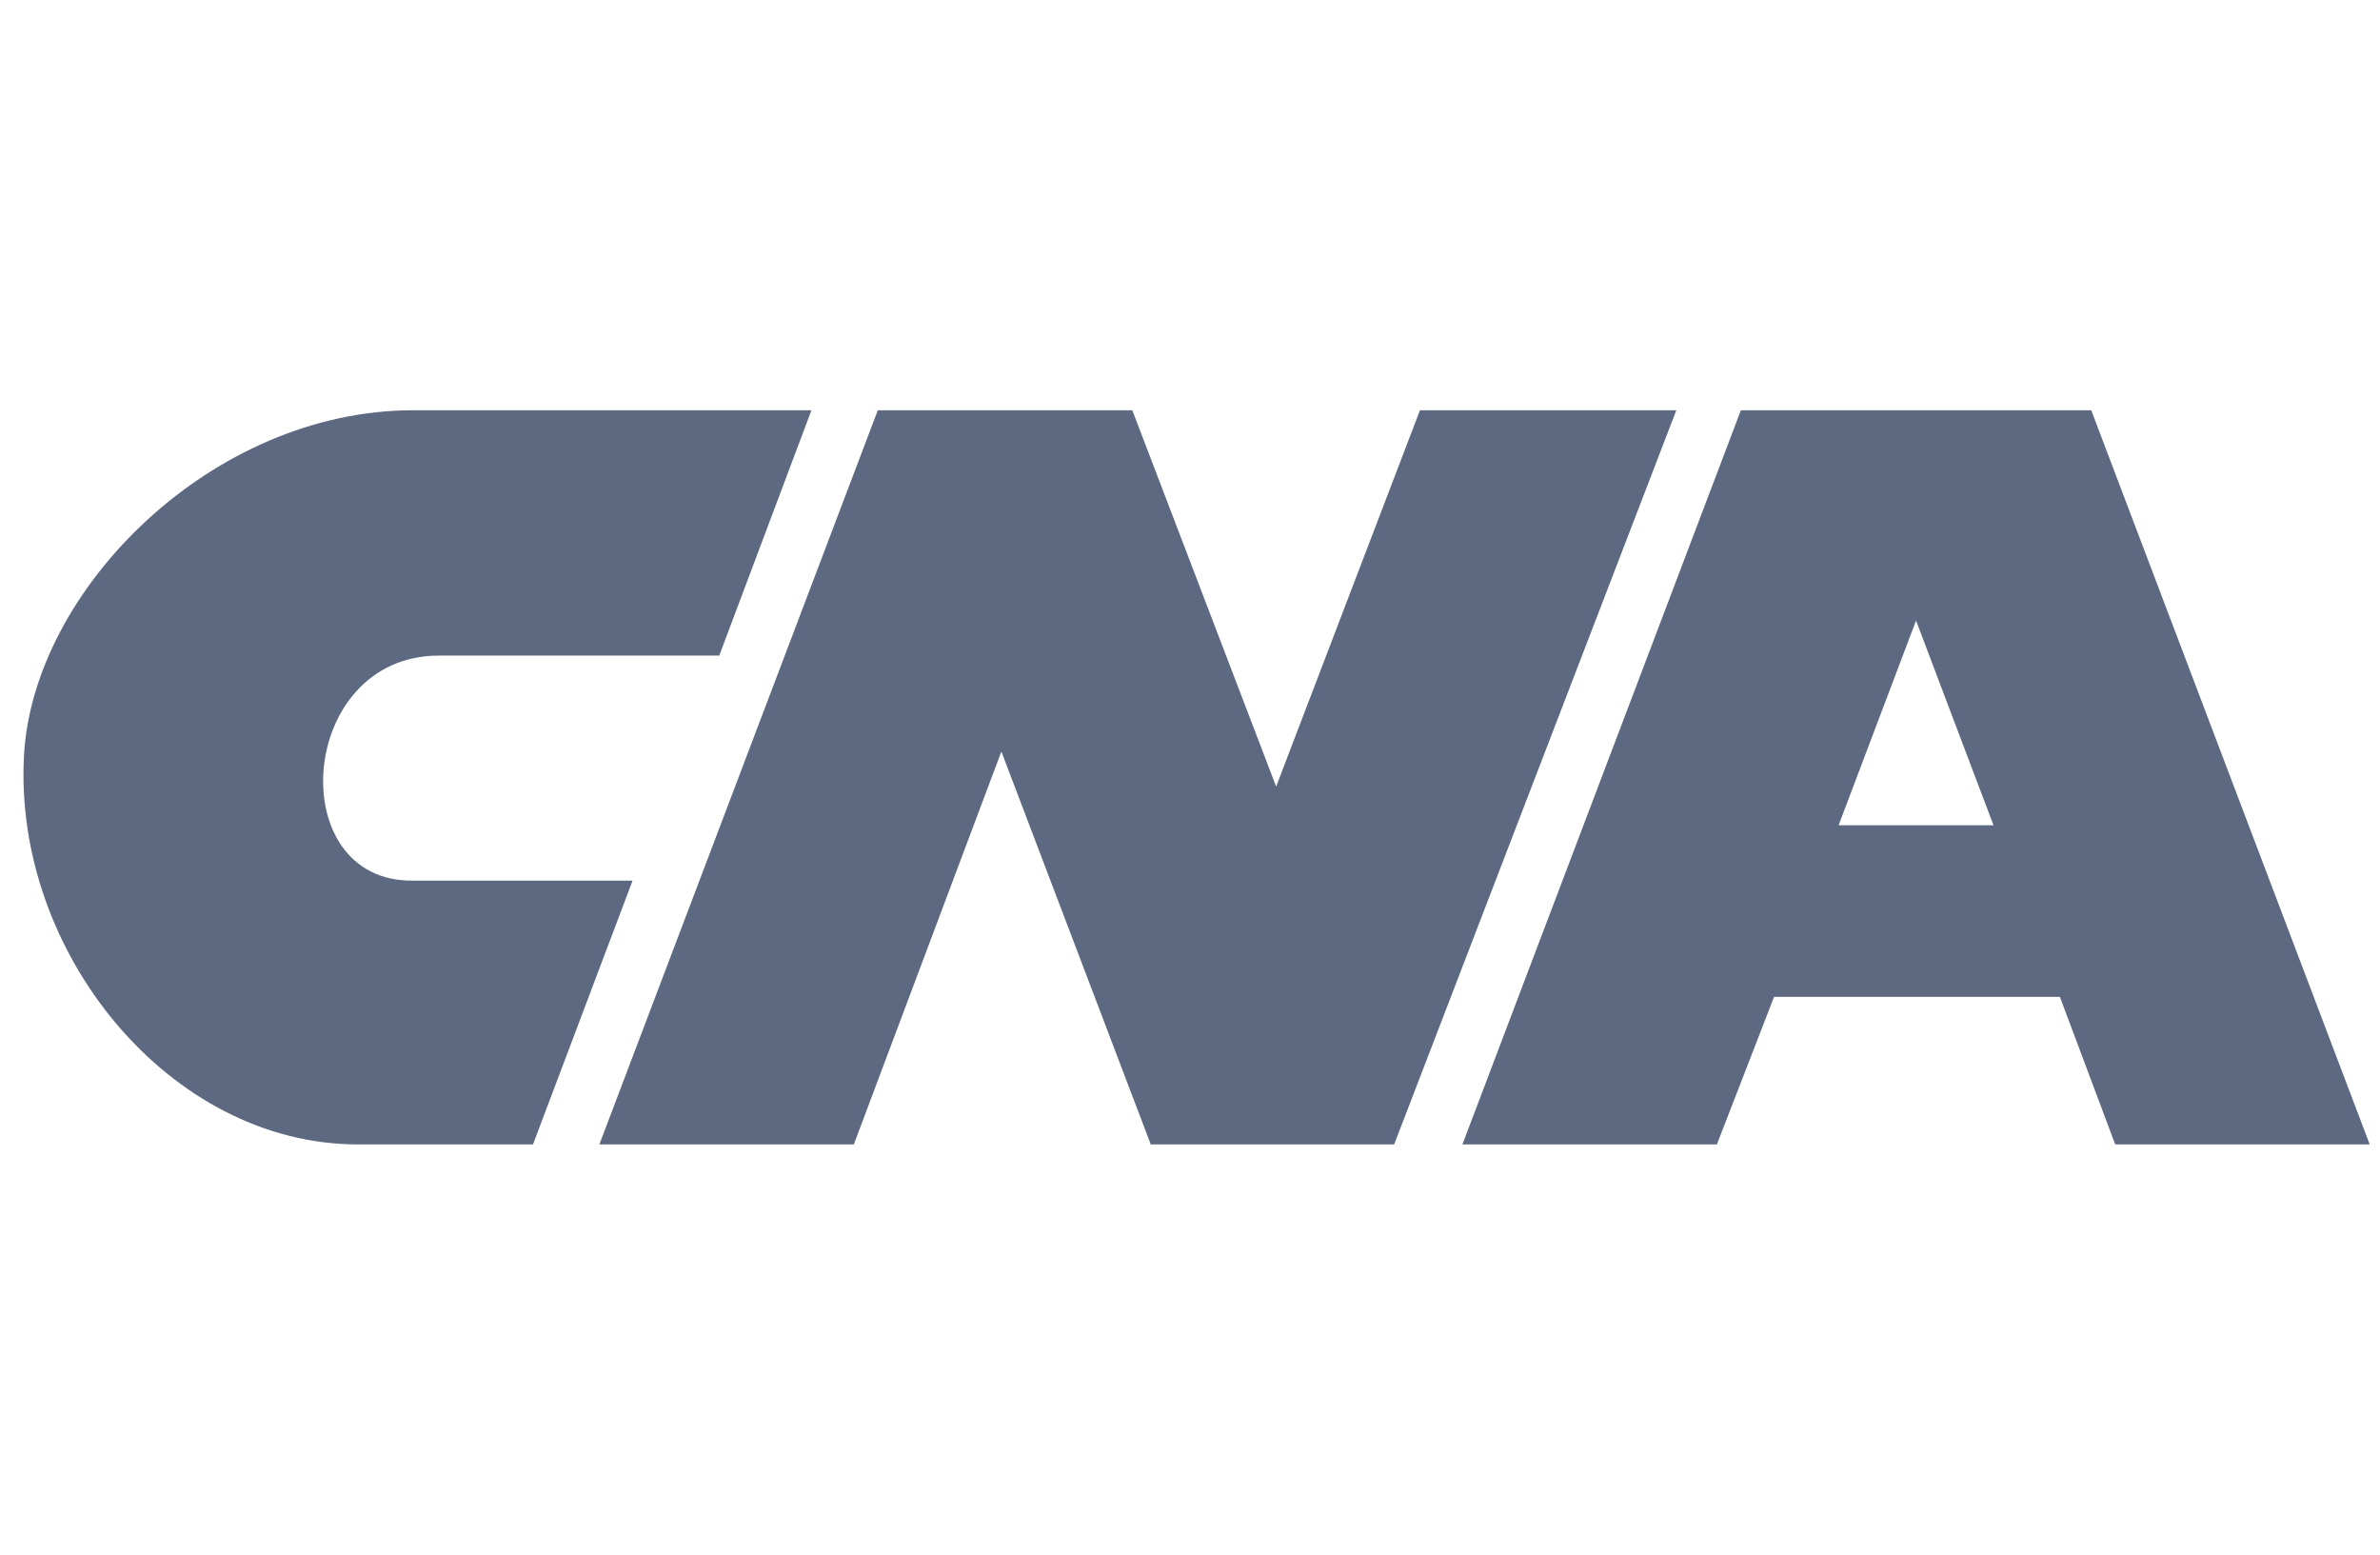
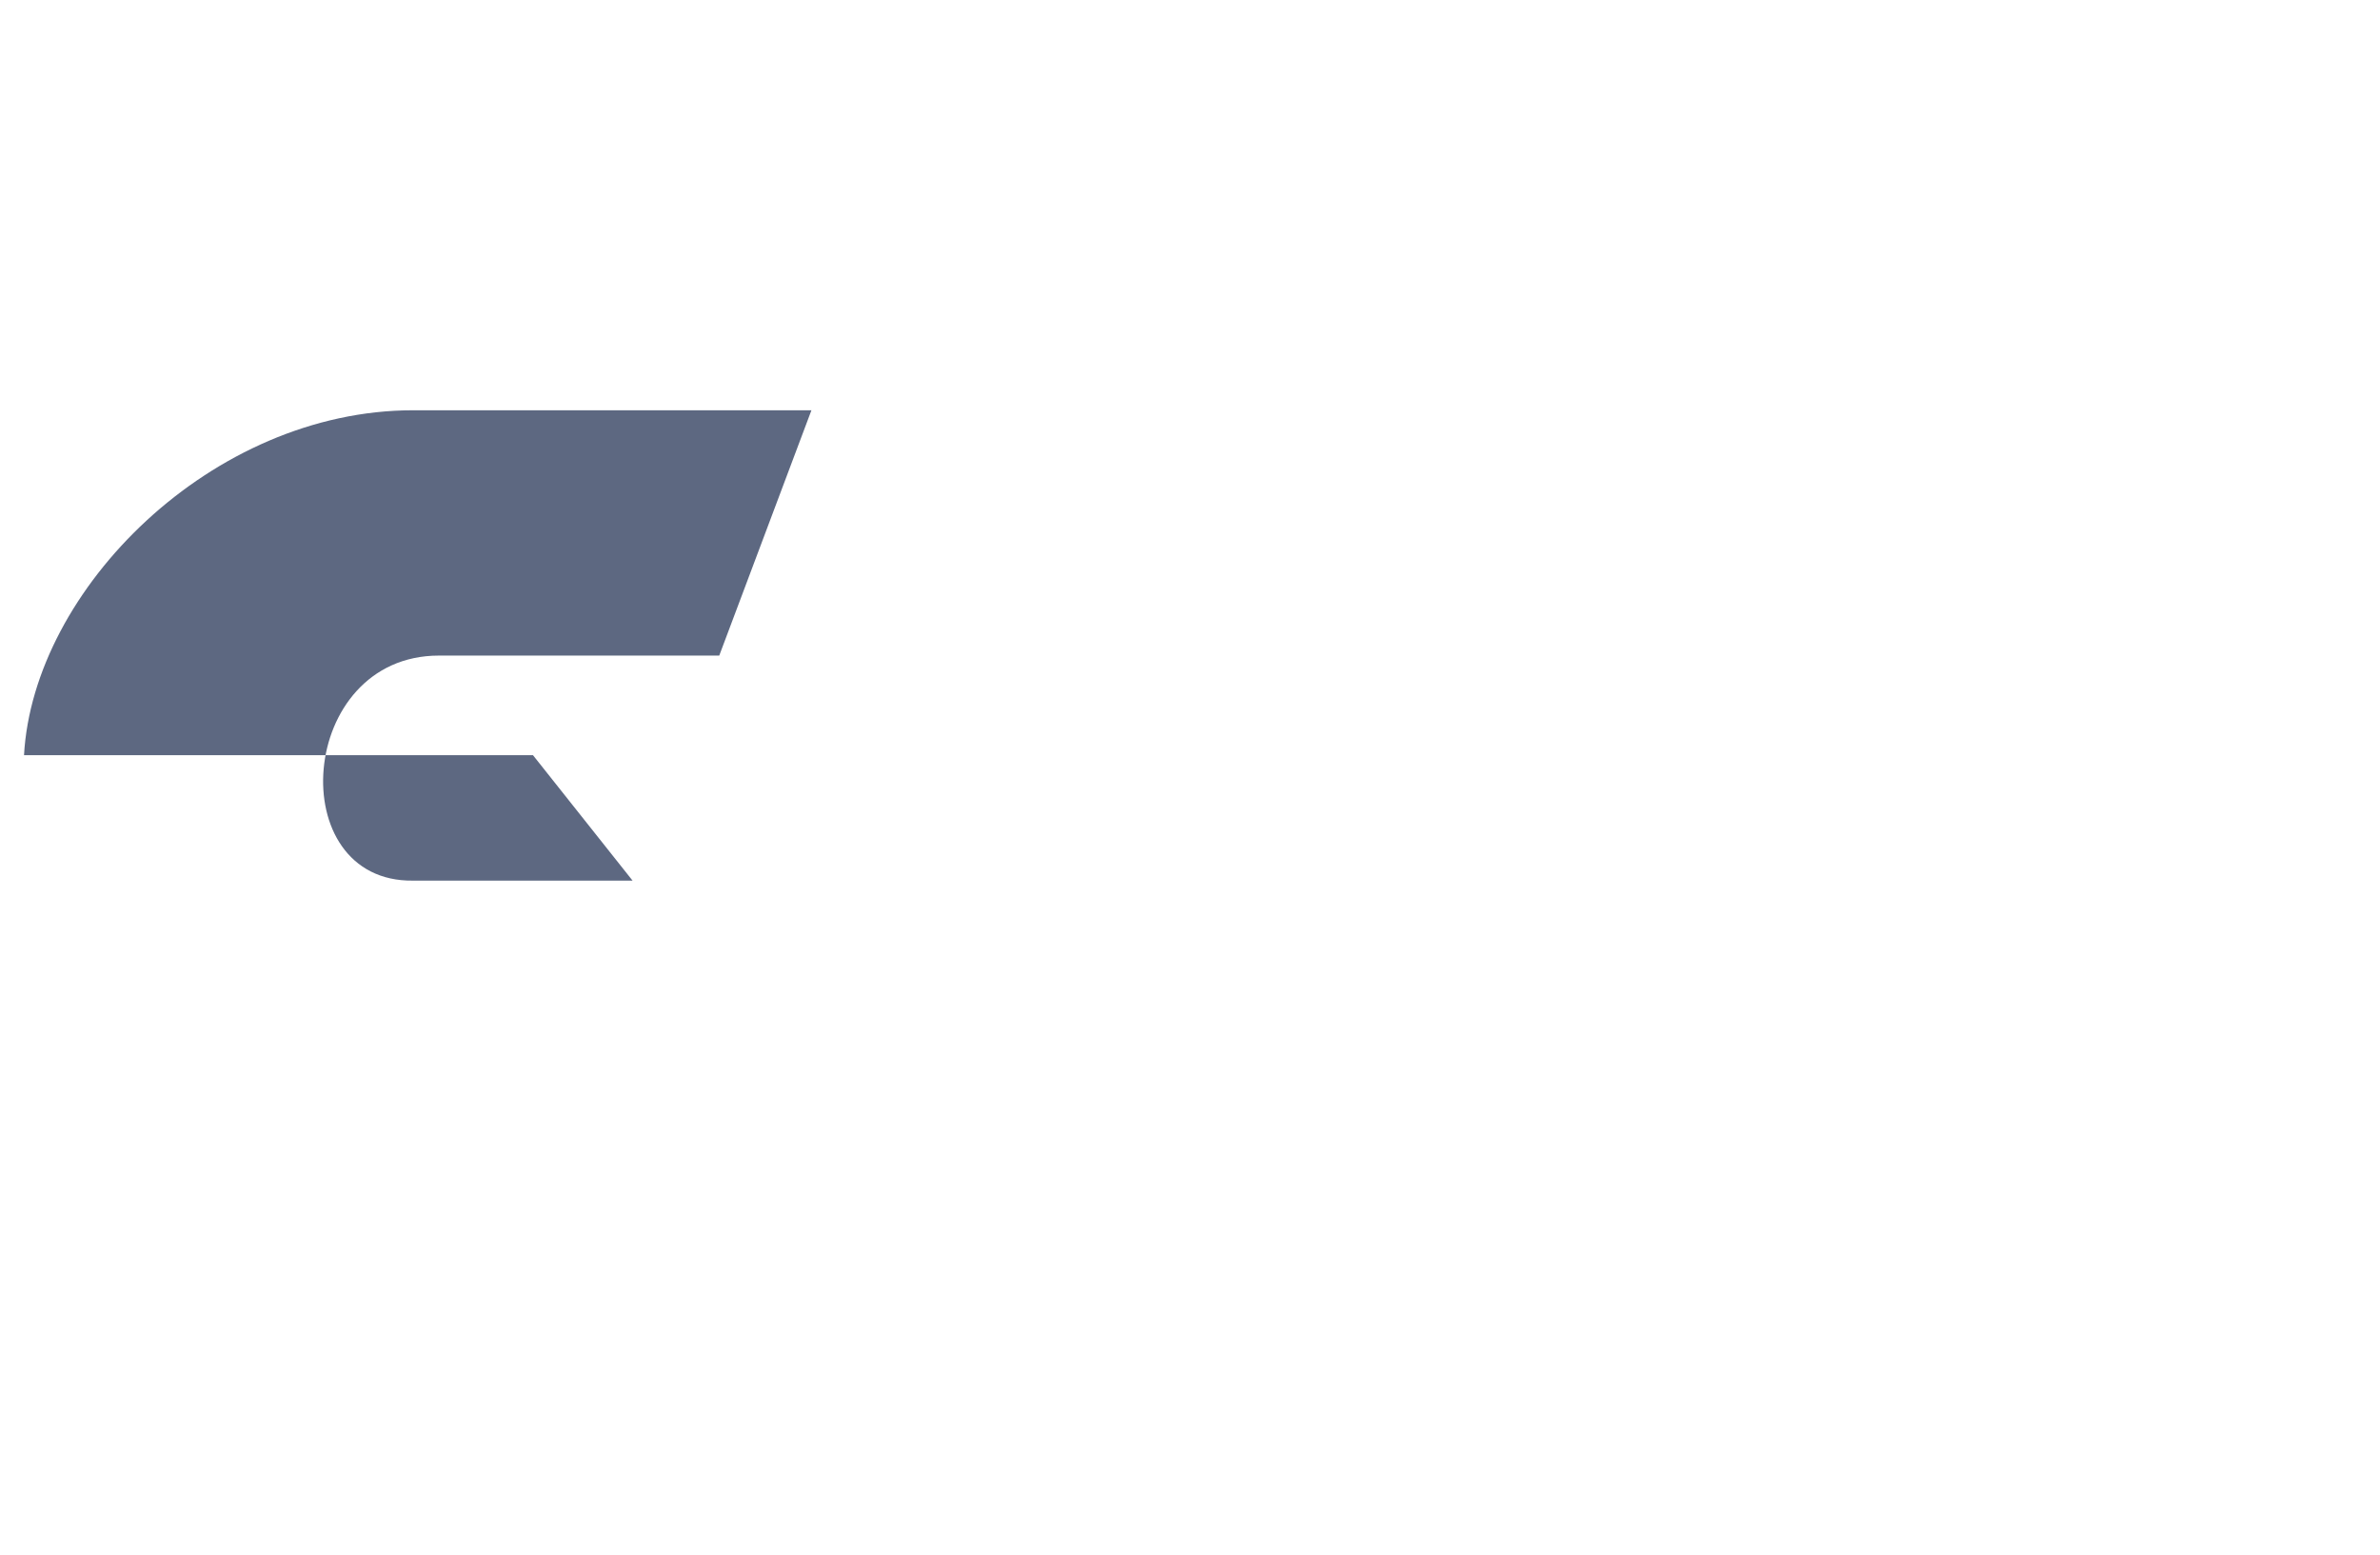
<svg xmlns="http://www.w3.org/2000/svg" width="98" height="64" viewBox="0 0 98 64" fill="none">
-   <path fill-rule="evenodd" clip-rule="evenodd" d="M33.412 16.889H17.011C8.734 16.889 1.368 24.254 0.989 31.089C0.538 39.203 6.988 47.111 14.733 47.111H21.947L26.047 36.252H17.011C11.619 36.329 12.227 26.988 18.074 26.988H29.616L33.412 16.889Z" fill="#5D6881" />
-   <path fill-rule="evenodd" clip-rule="evenodd" d="M24.68 47.111L36.145 16.889H46.624L52.547 32.38L58.469 16.889H69.025L57.407 47.111H47.384L41.233 30.937L35.158 47.111H24.68Z" fill="#5D6881" />
-   <path fill-rule="evenodd" clip-rule="evenodd" d="M78.896 25.546L75.707 33.974H82.086L78.896 25.546ZM84.819 41.036H73.05L70.696 47.111H60.217L71.683 16.889H86.11L97.576 47.111H87.097L84.819 41.036Z" fill="#5D6881" />
+   <path fill-rule="evenodd" clip-rule="evenodd" d="M33.412 16.889H17.011C8.734 16.889 1.368 24.254 0.989 31.089H21.947L26.047 36.252H17.011C11.619 36.329 12.227 26.988 18.074 26.988H29.616L33.412 16.889Z" fill="#5D6881" />
</svg>